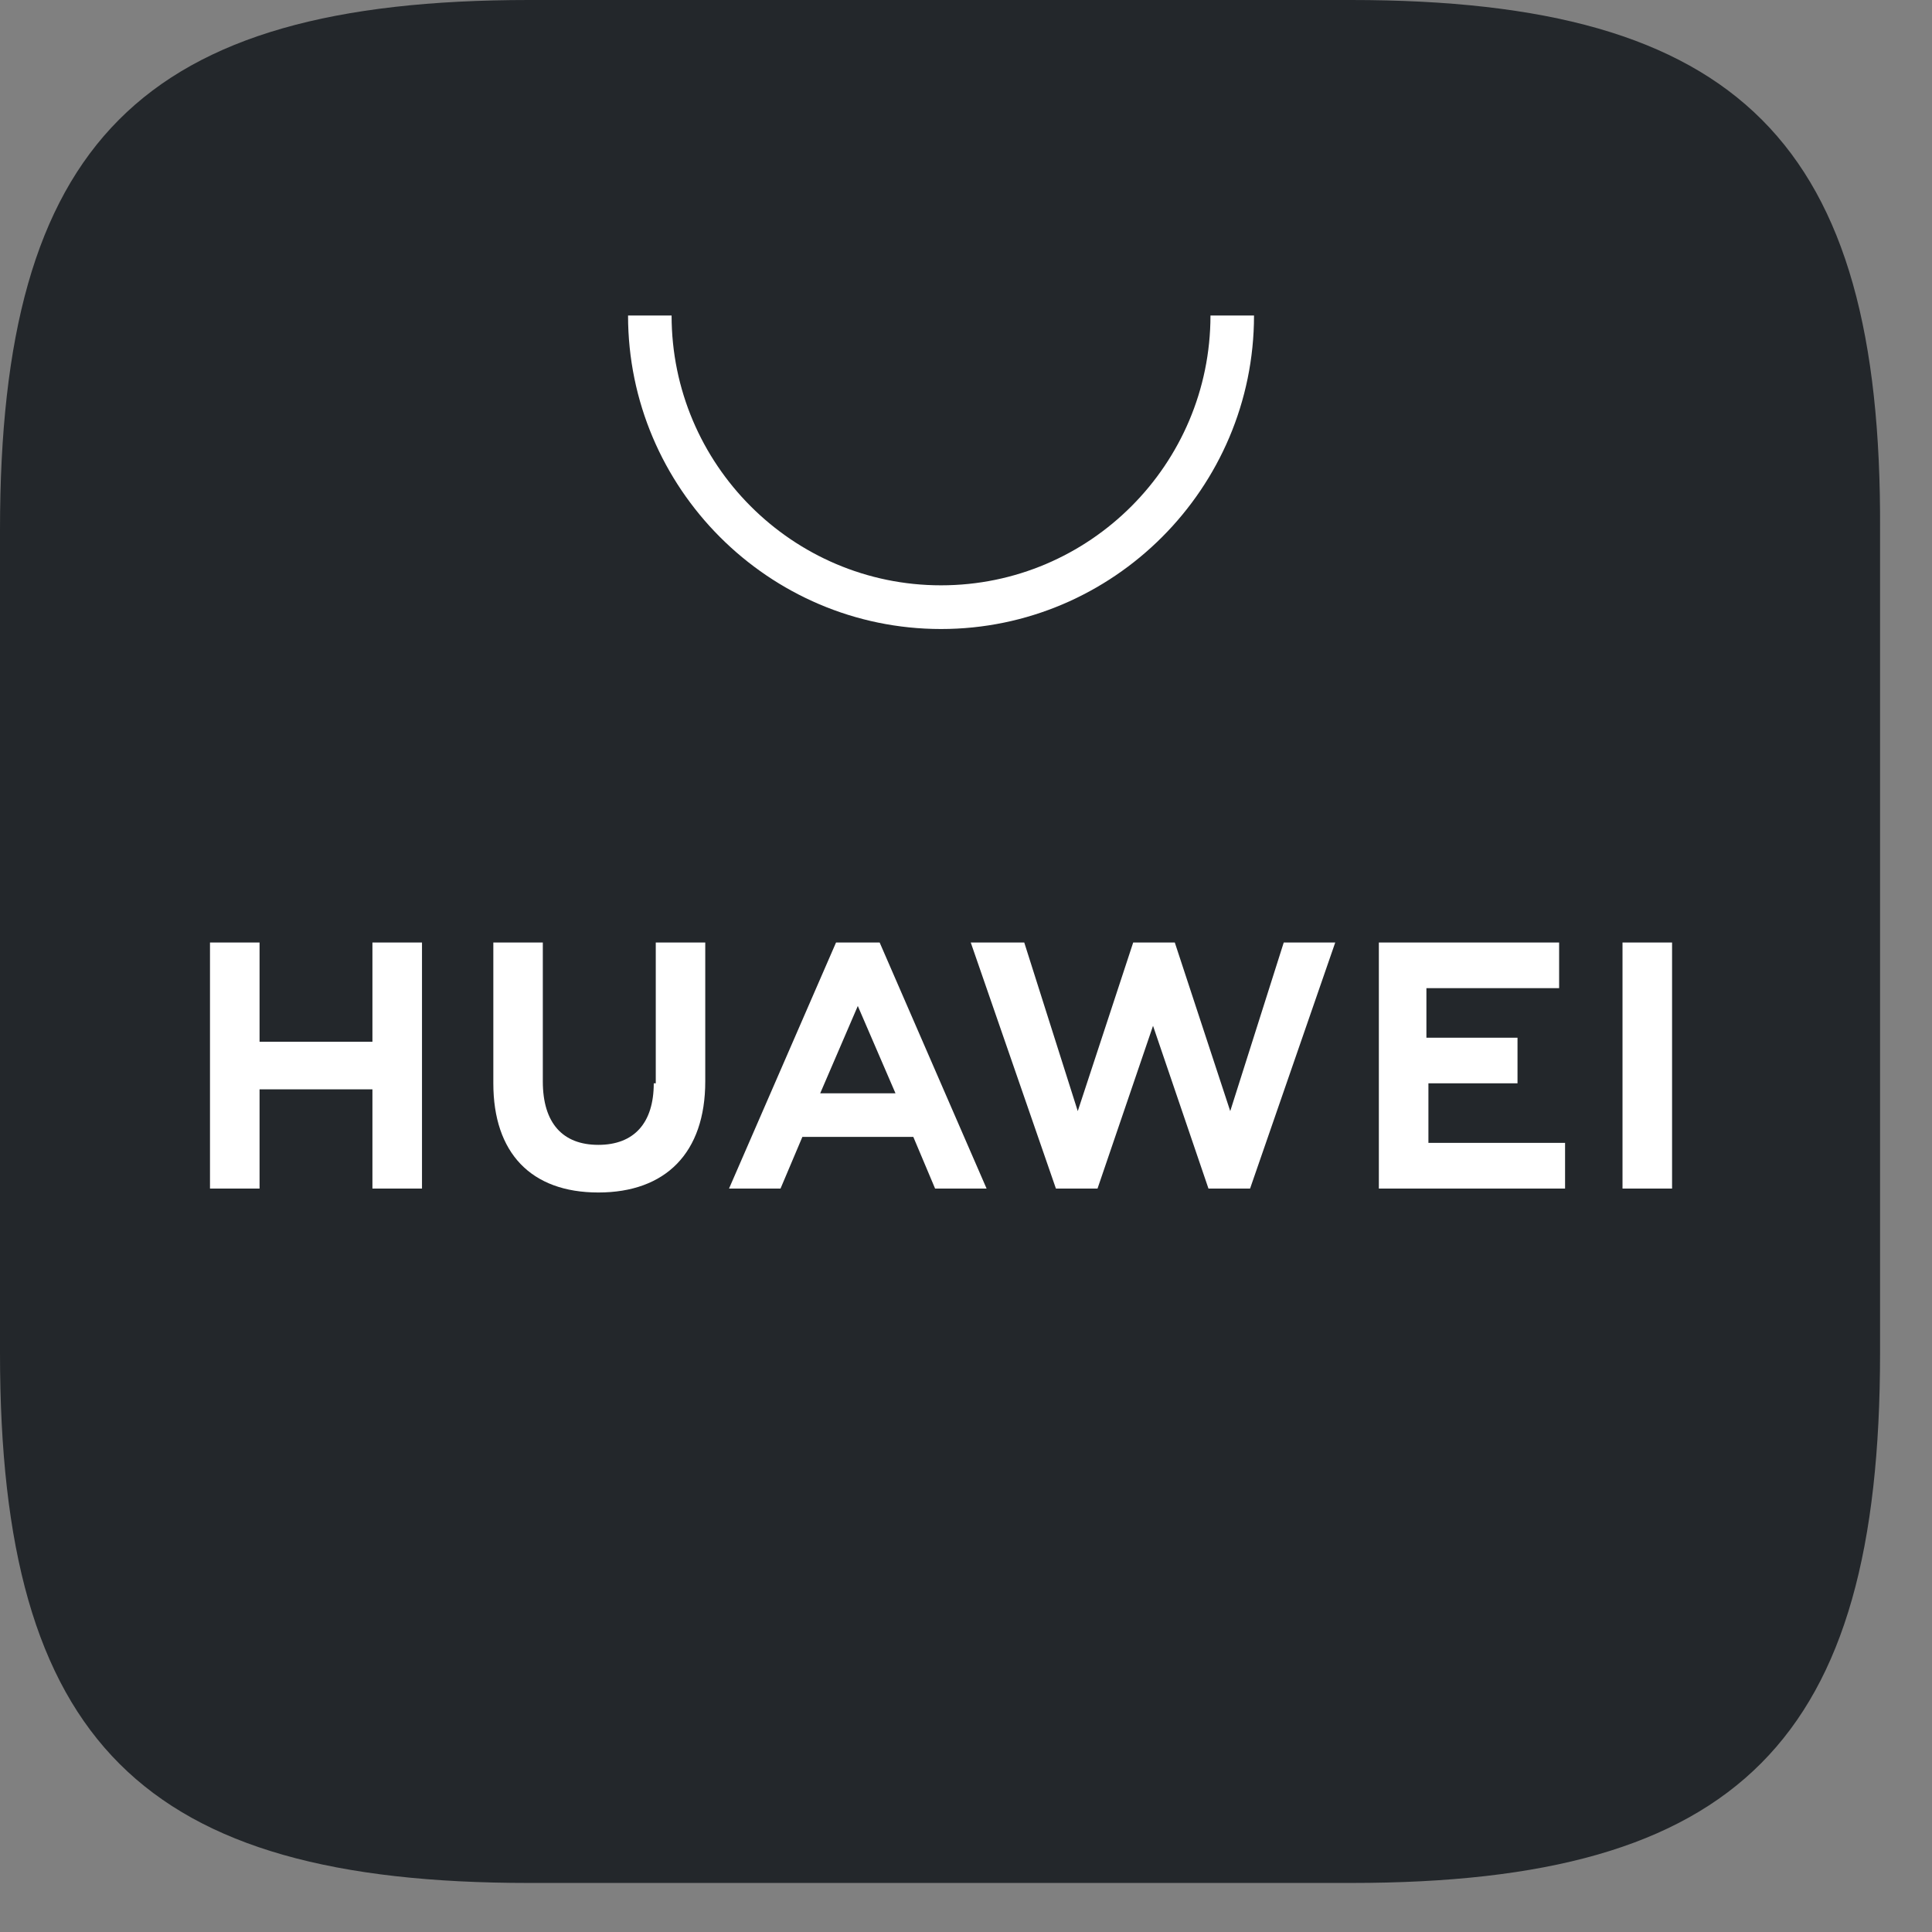
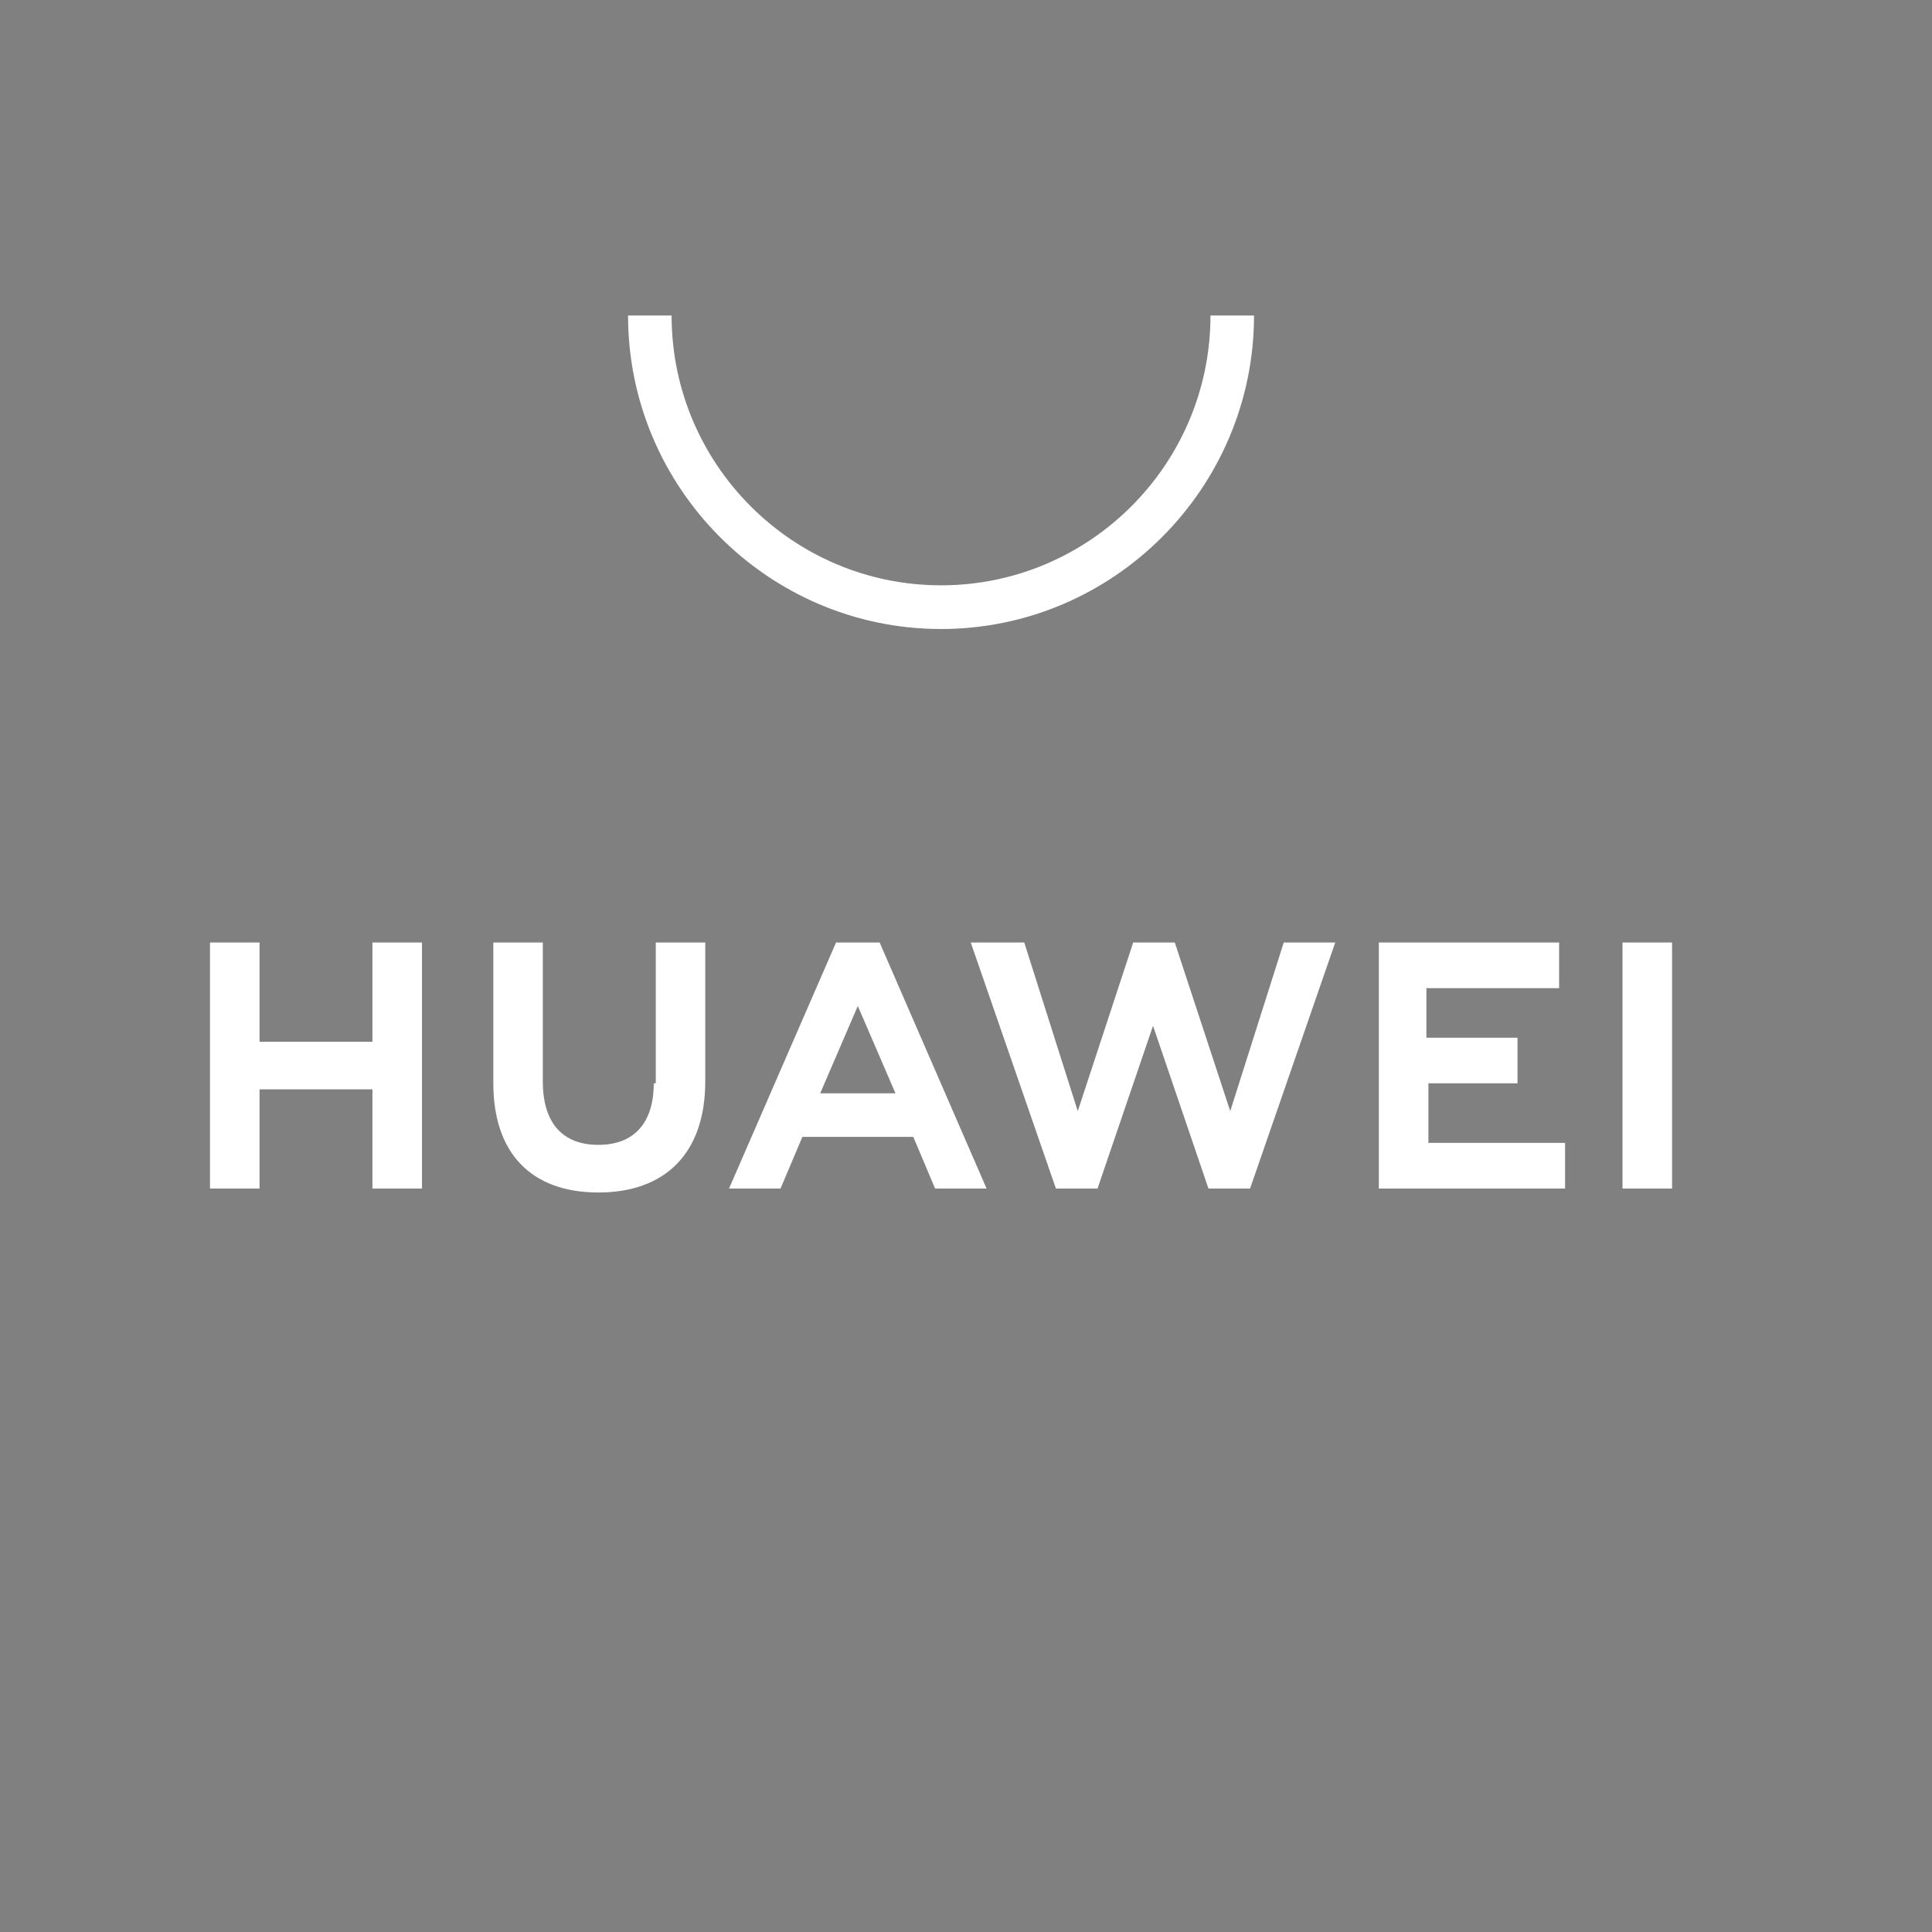
<svg xmlns="http://www.w3.org/2000/svg" width="26" height="26" viewBox="0 0 26 26" fill="none">
  <rect x="0" y="0" width="26" height="26" fill="#808080" stroke="none" />
-   <path fill-rule="evenodd" clip-rule="evenodd" d="M18.183 0H7.118C1.893 0 0 1.923 0 7.13V18.211C0 23.445 1.92 25.34 7.118 25.34H18.183C23.408 25.34 25.301 23.418 25.301 18.211V7.13C25.328 1.923 23.408 0 18.183 0Z" fill="#23272B" />
  <path d="M5.012 12.684H5.679V15.995H5.012V14.66H3.493V15.995H2.826V12.684H3.493V14.019H5.012V12.684ZM8.798 14.579C8.798 15.114 8.532 15.407 8.052 15.407C7.572 15.407 7.305 15.114 7.305 14.553V12.684H6.639V14.579C6.639 15.514 7.145 16.048 8.052 16.048C8.958 16.048 9.491 15.514 9.491 14.553V12.684H8.825V14.579H8.798ZM16.556 14.953L15.81 12.684H15.25L14.504 14.953L13.784 12.684H13.064L14.21 15.995H14.77L15.517 13.805L16.263 15.995H16.823L17.969 12.684H17.276L16.556 14.953ZM19.196 14.579H20.422V13.965H19.196V13.298H20.982V12.684H18.556V15.995H21.062V15.38H19.223V14.579H19.196ZM21.835 15.995H22.502V12.684H21.835V15.995ZM10.798 15.3L10.504 15.995H9.811L11.251 12.684H11.838L13.277 15.995H12.584L12.291 15.3H10.798ZM11.038 14.713H12.051L11.544 13.538L11.038 14.713Z" fill="white" />
  <path d="M12.664 8.465C10.345 8.465 8.452 6.569 8.452 4.246H9.038C9.038 6.248 10.665 7.877 12.664 7.877C14.664 7.877 16.29 6.248 16.29 4.246H16.876C16.876 6.569 14.983 8.465 12.664 8.465Z" fill="white" />
</svg>